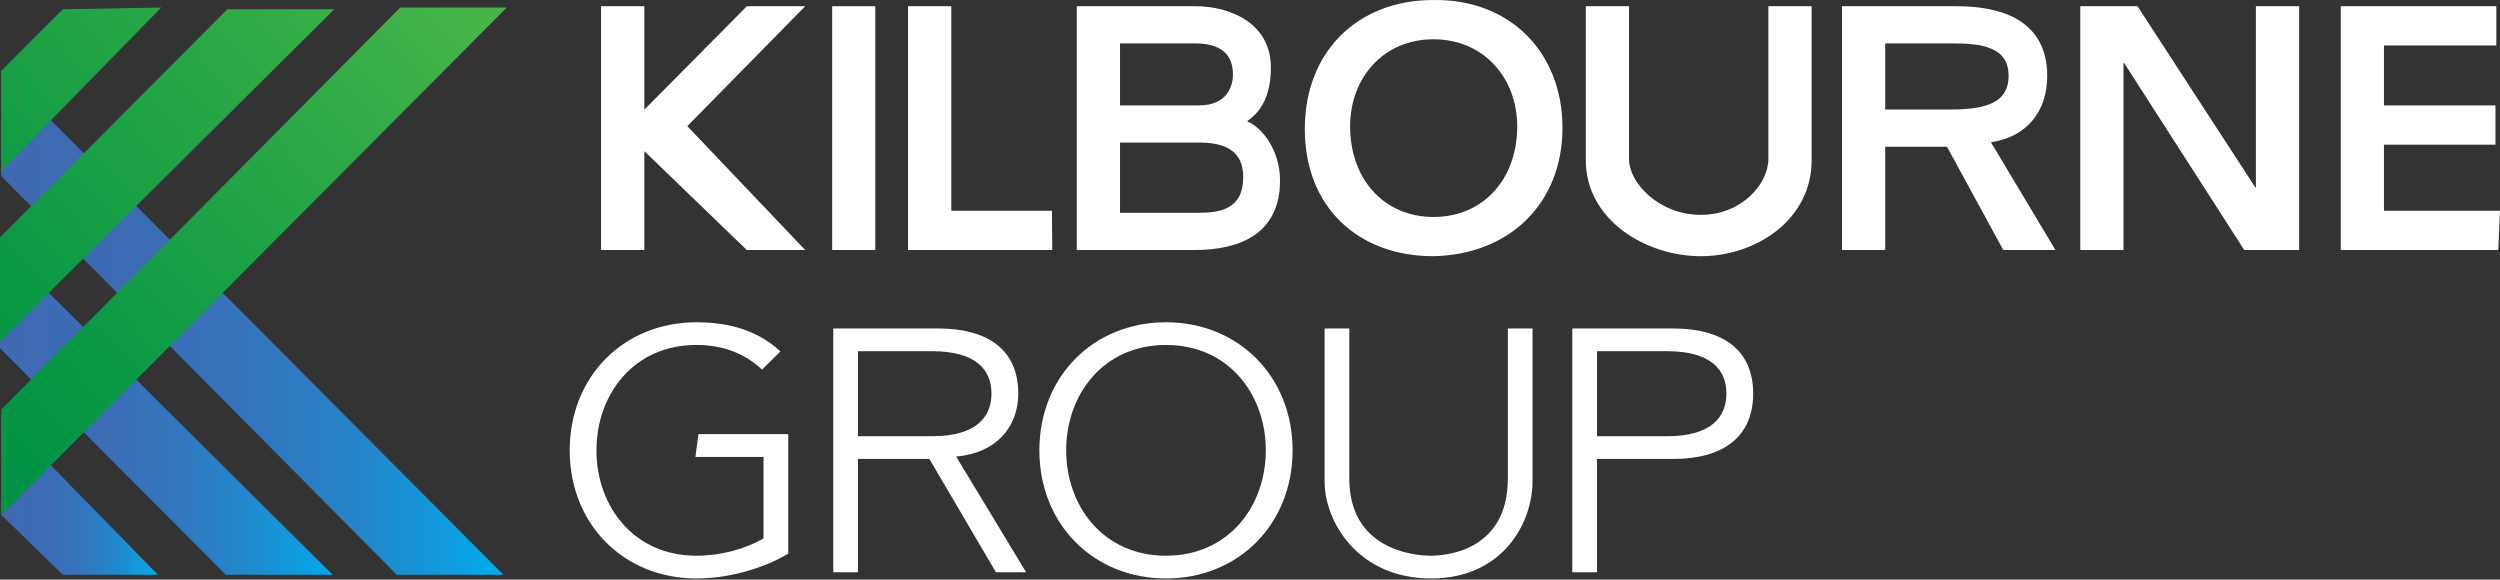
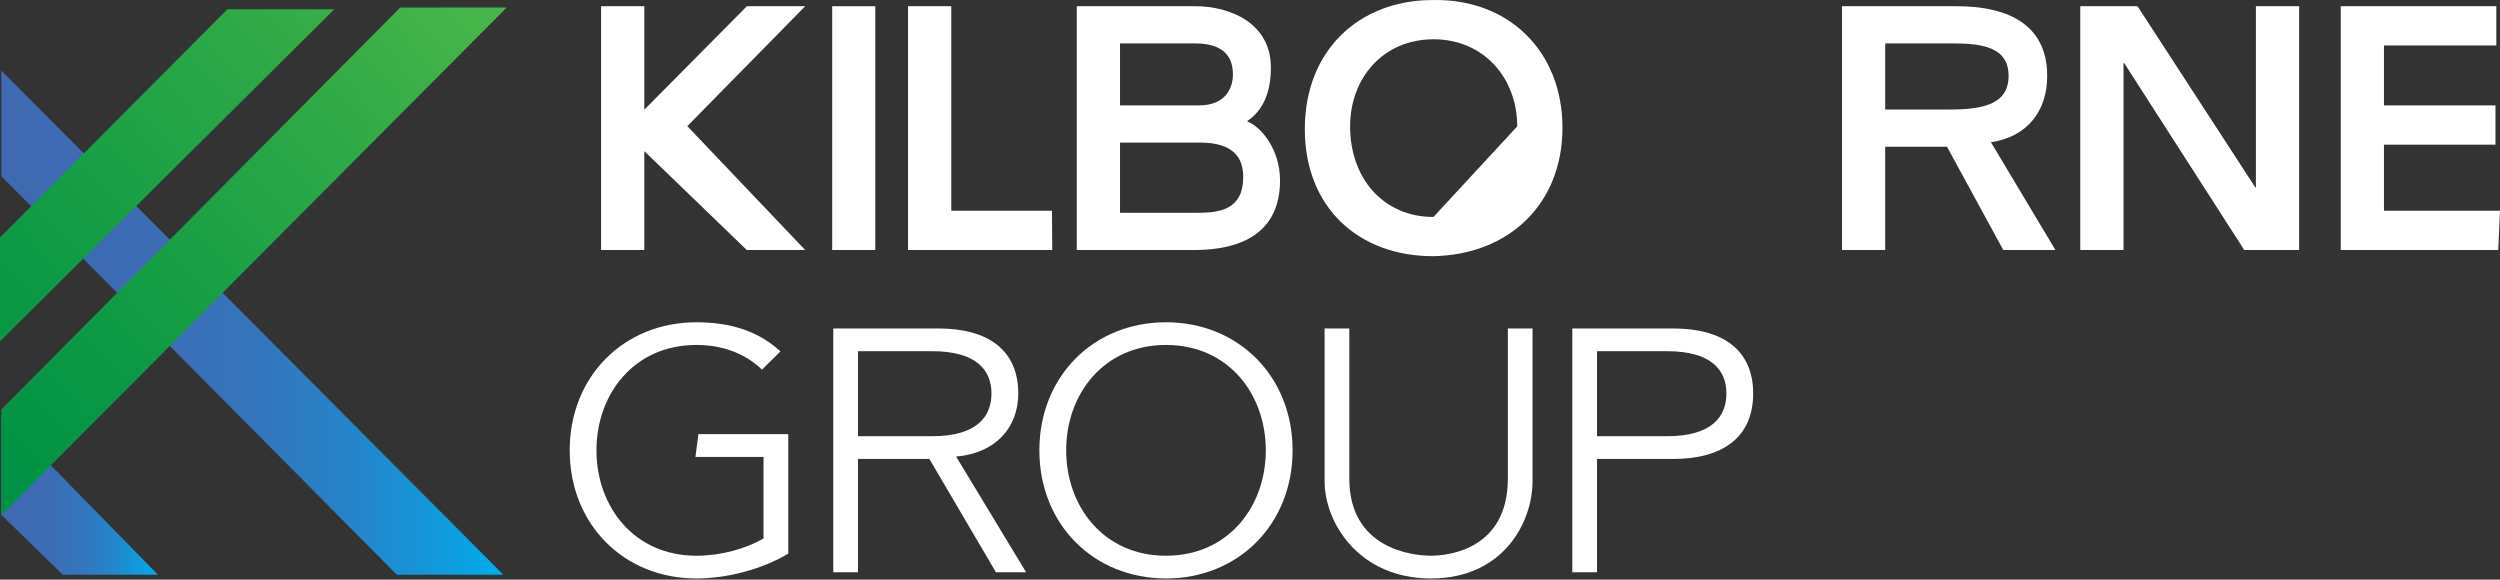
<svg xmlns="http://www.w3.org/2000/svg" width="289" height="67" viewBox="0 0 289 67" fill="none">
  <rect x="0" y="0" width="289" height="67" fill="#333333" stroke="none" />
  <g clip-path="url(#clip0_22913_590)">
    <path d="M99.182 66.152H96.325V37.971H108.466C114.182 37.971 117.713 40.434 117.713 45.494C117.713 49.394 115.131 52.382 110.527 52.779L118.619 66.154H115.129L107.437 53.056H99.181V66.154L99.182 66.152ZM99.182 50.427H107.755C112.87 50.427 114.614 48.198 114.614 45.492C114.614 42.786 112.868 40.598 107.755 40.598H99.182V50.427Z" fill="white" />
    <path d="M134.787 66.869C126.419 66.869 120.152 60.618 120.152 52.059C120.152 43.5 126.419 37.254 134.787 37.254C143.154 37.254 149.424 43.505 149.424 52.059C149.424 60.613 143.154 66.869 134.787 66.869ZM134.787 39.876C127.57 39.876 123.249 45.573 123.249 52.059C123.249 58.545 127.57 64.242 134.787 64.242C142.003 64.242 146.327 58.55 146.327 52.059C146.327 45.568 142.009 39.876 134.787 39.876Z" fill="white" />
    <path d="M177.162 55.643C177.162 60.338 173.824 66.869 165.414 66.869C157.003 66.869 153.124 60.338 153.124 55.643V37.971H155.981V55.322C155.981 63.444 163.274 64.24 165.414 64.24C167.553 64.24 174.307 63.443 174.307 55.322V37.971H177.162V55.643Z" fill="white" />
    <path d="M181.758 37.971H193.425C199.136 37.971 202.666 40.434 202.666 45.494C202.666 50.553 199.136 53.056 193.425 53.056H184.615V66.154H181.758V37.973V37.971ZM184.617 50.427H192.716C197.829 50.427 199.574 48.198 199.574 45.492C199.574 42.786 197.829 40.598 192.716 40.598H184.617V50.427Z" fill="white" />
    <path d="M88.088 42.724C87.99 42.633 87.893 42.542 87.792 42.455C85.954 40.84 83.532 39.876 80.495 39.876C73.273 39.876 68.951 45.573 68.951 52.059C68.951 58.545 73.275 64.242 80.495 64.242C83.386 64.242 86.164 63.445 88.264 62.248V52.819H80.392L80.736 50.189H91.123V64C87.99 65.874 83.905 66.871 80.495 66.871C72.124 66.871 65.858 60.62 65.858 52.061C65.858 43.502 72.124 37.256 80.495 37.256C84.585 37.256 87.636 38.339 90.048 40.467C90.104 40.521 90.162 40.572 90.219 40.626C89.683 41.162 88.432 42.386 88.09 42.726L88.088 42.724Z" fill="white" />
    <path d="M93.083 0.719H86.339L74.482 12.68V0.719H69.542L69.544 0.679L69.503 0.719H69.484V0.741V5.687V28.901H74.482V17.47L86.327 28.901H93.079L79.453 14.583L93.083 0.719Z" fill="white" />
    <path d="M144.213 14.055V13.973C146.049 12.738 146.914 10.615 146.914 7.803C146.914 2.67 142.204 0.719 138.165 0.719H124.475V28.901H138.084C143.398 28.901 147.971 26.988 147.971 20.859C147.971 17.237 145.768 14.653 144.213 14.053V14.055ZM129.475 5.018H138.172C141.942 5.018 142.527 7.072 142.527 8.64C142.527 9.828 141.942 12.183 138.61 12.183H129.475V5.018ZM138.511 24.6H129.475V16.481H138.708C142.755 16.481 143.718 18.394 143.718 20.464C143.718 24.163 141.089 24.6 138.511 24.6Z" fill="white" />
-     <path d="M165.671 0.003C157.024 0.003 150.837 5.893 150.837 14.927C150.837 23.961 157.026 29.615 165.671 29.615C174.439 29.455 180.621 23.567 180.621 14.767C180.621 5.967 174.439 -0.155 165.671 0.003ZM165.71 25.08C159.919 25.08 156.073 20.626 156.073 14.611C156.073 8.999 159.919 4.54 165.71 4.54C171.501 4.54 175.39 8.999 175.39 14.611C175.39 20.626 171.543 25.08 165.71 25.08Z" fill="white" />
-     <path d="M204.425 18.392C204.425 21.181 201.41 24.837 196.614 24.837C191.818 24.837 188.315 21.181 188.315 18.392V0.719H183.32V18.552C183.32 25.362 190.187 29.616 196.614 29.616C203.041 29.616 209.423 25.362 209.423 18.552V0.719H204.425V18.392Z" fill="white" />
+     <path d="M165.671 0.003C157.024 0.003 150.837 5.893 150.837 14.927C150.837 23.961 157.026 29.615 165.671 29.615C174.439 29.455 180.621 23.567 180.621 14.767C180.621 5.967 174.439 -0.155 165.671 0.003ZM165.71 25.08C159.919 25.08 156.073 20.626 156.073 14.611C156.073 8.999 159.919 4.54 165.71 4.54C171.501 4.54 175.39 8.999 175.39 14.611Z" fill="white" />
    <path d="M236.659 8.798C236.659 2.47 231.58 0.719 226.186 0.719H212.933V28.901H217.93V16.962H225.072L231.578 28.901H237.608L230.15 16.438C234.314 15.841 236.657 12.859 236.657 8.796L236.659 8.798ZM217.931 12.661V5.018H225.747C229.053 5.018 232.193 5.415 232.193 8.76C232.193 12.106 229.153 12.661 225.312 12.661H217.931Z" fill="white" />
    <path d="M260.781 21.654L260.747 21.693L260.708 21.654L247.097 0.719H240.48V28.901H245.477V7.287H245.552L259.435 28.901H265.78V0.719H260.781V21.654Z" fill="white" />
    <path d="M275.586 24.361V16.721H288.476V12.185H275.586V5.255H288.575V0.719H270.589V28.901H288.796L289 24.361H275.586Z" fill="white" />
    <path d="M109.97 0.719H104.97V28.901H121.639L121.606 24.361H109.97V0.719Z" fill="white" />
    <path d="M101.183 0.719H96.2V28.901H101.183V0.719Z" fill="white" />
    <path d="M18.253 66.439L0.141 47.93V59.513L7.259 66.439H18.253Z" fill="url(#paint0_linear_22913_590)" />
-     <path d="M0 28.241V40.251L26.093 66.439H38.451L0 28.241Z" fill="url(#paint1_linear_22913_590)" />
    <path d="M58.191 66.439L0.154 8.155V20.364L45.872 66.439H58.191Z" fill="url(#paint2_linear_22913_590)" />
    <path d="M46.262 0.872L0.154 47.338V59.547L58.583 0.872H46.262Z" fill="url(#paint3_linear_22913_590)" />
    <path d="M26.29 1.068L0 27.454V39.463L38.648 1.068H26.29Z" fill="url(#paint4_linear_22913_590)" />
-     <path d="M7.259 1.068L0.141 8.19V19.773L18.638 0.872L7.259 1.068Z" fill="url(#paint5_linear_22913_590)" />
  </g>
  <defs>
    <linearGradient id="paint0_linear_22913_590" x1="0.141" y1="57.184" x2="18.253" y2="57.184" gradientUnits="userSpaceOnUse">
      <stop stop-color="#3F6AB2" />
      <stop offset="0.3" stop-color="#3C6CB4" />
      <stop offset="0.52" stop-color="#3376BD" />
      <stop offset="0.72" stop-color="#2486CB" />
      <stop offset="0.9" stop-color="#0E9DDF" />
      <stop offset="1" stop-color="#00ADEE" />
    </linearGradient>
    <linearGradient id="paint1_linear_22913_590" x1="0" y1="47.34" x2="38.65" y2="47.34" gradientUnits="userSpaceOnUse">
      <stop stop-color="#3F6AB2" />
      <stop offset="0.3" stop-color="#3C6CB4" />
      <stop offset="0.52" stop-color="#3376BD" />
      <stop offset="0.72" stop-color="#2486CB" />
      <stop offset="0.9" stop-color="#0E9DDF" />
      <stop offset="1" stop-color="#00ADEE" />
    </linearGradient>
    <linearGradient id="paint2_linear_22913_590" x1="0.154" y1="37.297" x2="58.191" y2="37.297" gradientUnits="userSpaceOnUse">
      <stop stop-color="#3F6AB2" />
      <stop offset="0.3" stop-color="#3C6CB4" />
      <stop offset="0.52" stop-color="#3376BD" />
      <stop offset="0.72" stop-color="#2486CB" />
      <stop offset="0.9" stop-color="#0E9DDF" />
      <stop offset="1" stop-color="#00ADEE" />
    </linearGradient>
    <linearGradient id="paint3_linear_22913_590" x1="53.14" y1="1.341" x2="-0.806" y2="52.998" gradientUnits="userSpaceOnUse">
      <stop stop-color="#45B549" />
      <stop offset="0.28" stop-color="#2EA947" />
      <stop offset="0.75" stop-color="#0C9945" />
      <stop offset="1" stop-color="#009345" />
    </linearGradient>
    <linearGradient id="paint4_linear_22913_590" x1="44.289" y1="-9.773" x2="-11.659" y2="43.802" gradientUnits="userSpaceOnUse">
      <stop stop-color="#45B549" />
      <stop offset="0.28" stop-color="#2EA947" />
      <stop offset="0.75" stop-color="#0C9945" />
      <stop offset="1" stop-color="#009345" />
    </linearGradient>
    <linearGradient id="paint5_linear_22913_590" x1="34.842" y1="-19.616" x2="-20.523" y2="33.4" gradientUnits="userSpaceOnUse">
      <stop stop-color="#45B549" />
      <stop offset="0.28" stop-color="#2EA947" />
      <stop offset="0.75" stop-color="#0C9945" />
      <stop offset="1" stop-color="#009345" />
    </linearGradient>
    <clipPath id="clip0_22913_590">
      <rect width="289" height="66.869" fill="white" />
    </clipPath>
  </defs>
</svg>